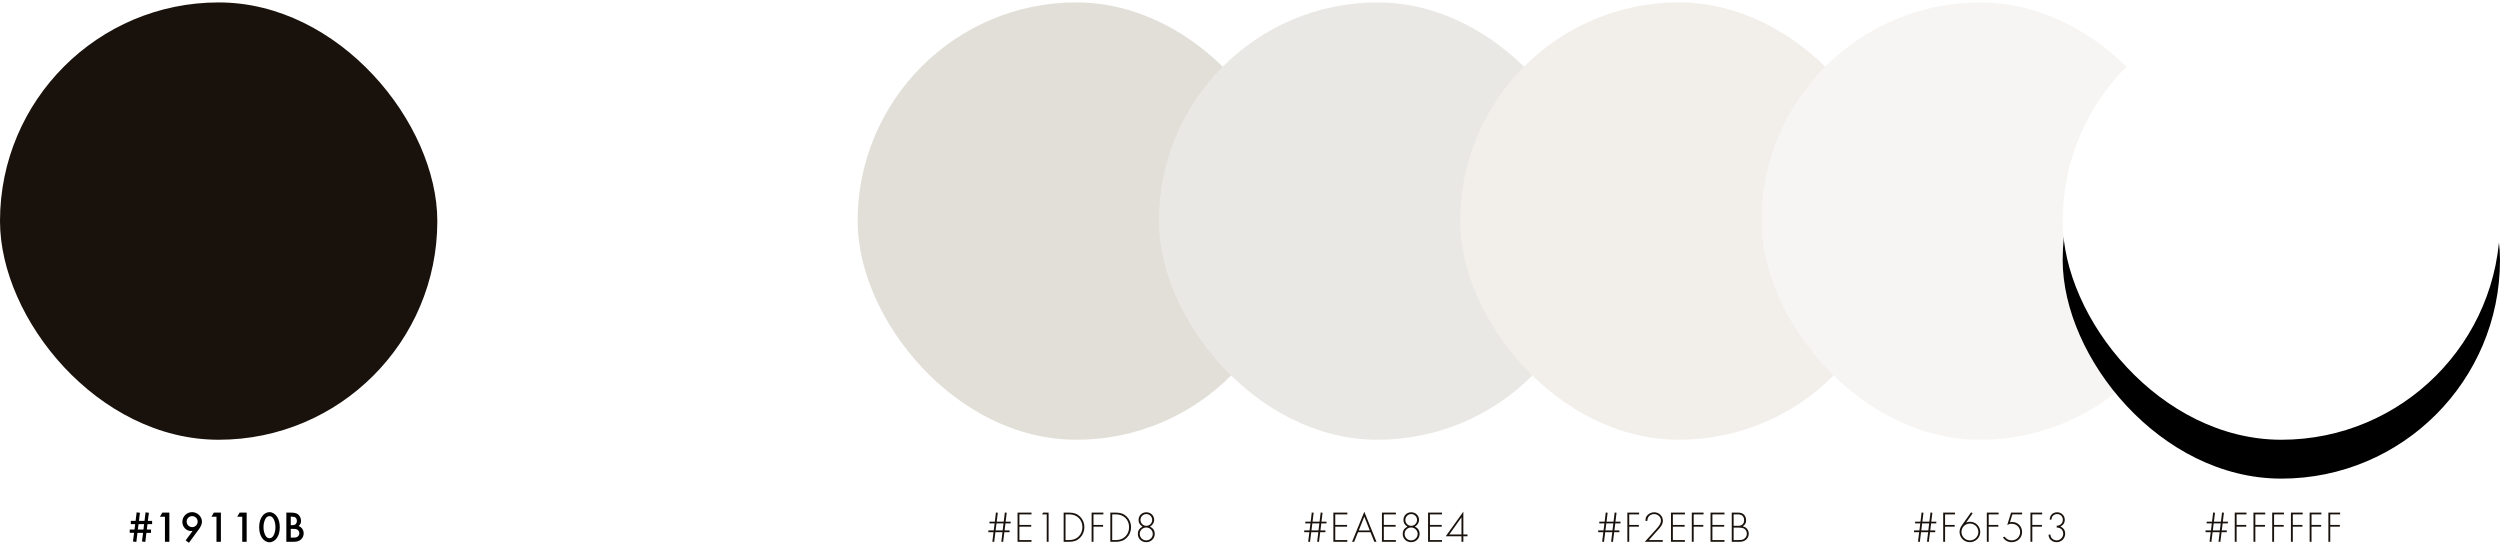
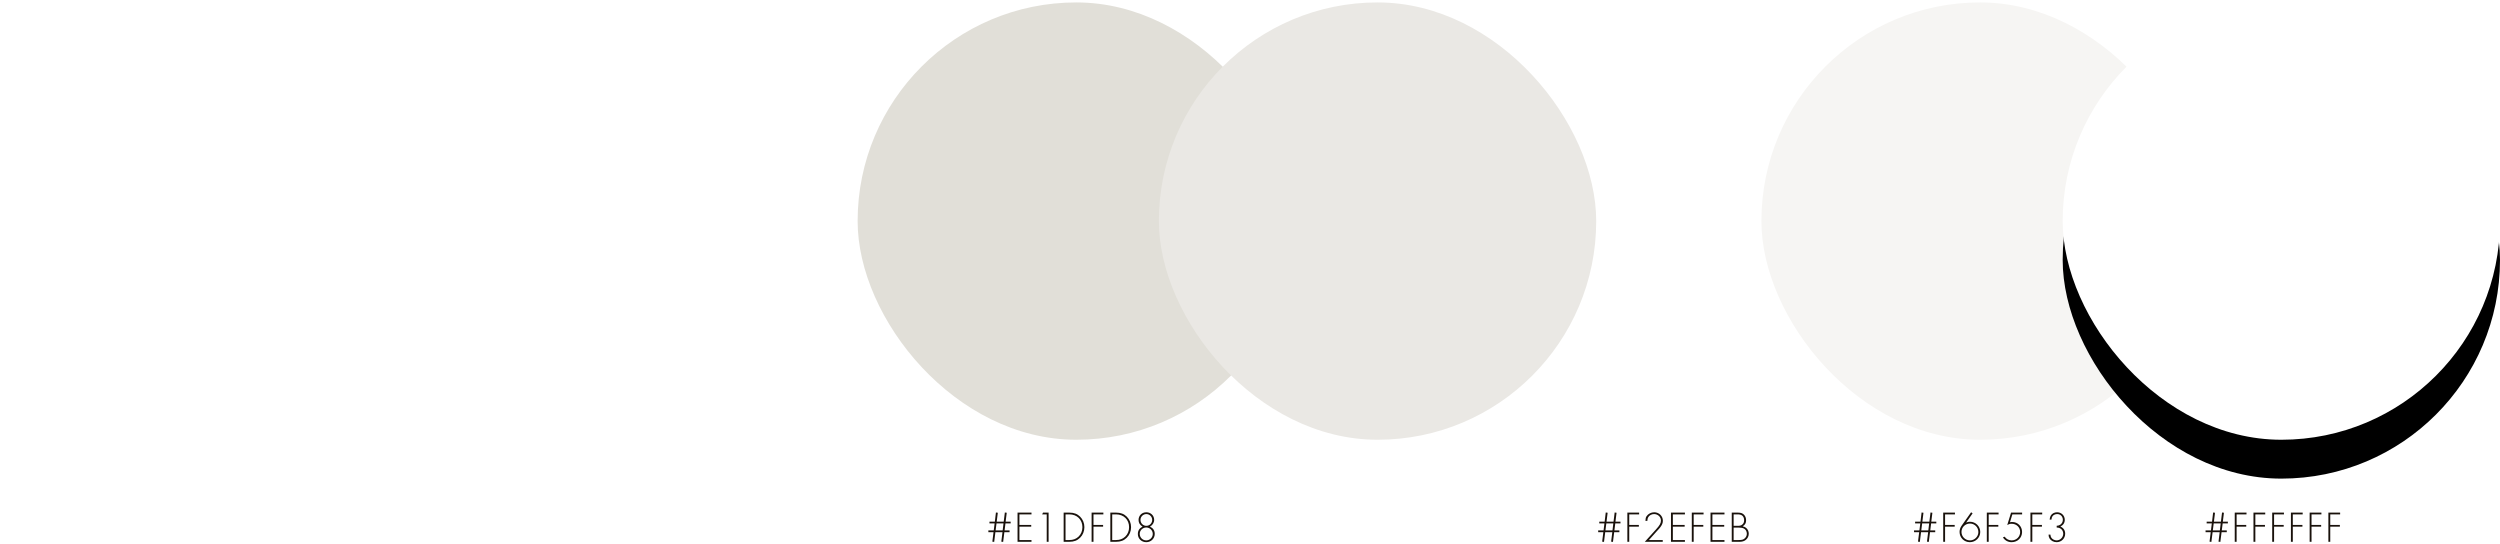
<svg xmlns="http://www.w3.org/2000/svg" xmlns:xlink="http://www.w3.org/1999/xlink" width="1029px" height="224px" viewBox="0 0 1029 224" version="1.1">
  <title>LVRevamp - Slice - 01</title>
  <defs>
    <rect id="path-1" x="496" y="0" width="180" height="180" rx="90" />
    <filter x="-20.0%" y="-13.3%" width="140.0%" height="140.0%" filterUnits="objectBoundingBox" id="filter-2">
      <feOffset dx="0" dy="4" in="SourceAlpha" result="shadowOffsetOuter1" />
      <feGaussianBlur stdDeviation="4" in="shadowOffsetOuter1" result="shadowBlurOuter1" />
      <feColorMatrix values="0 0 0 0 0   0 0 0 0 0   0 0 0 0 0  0 0 0 0.04 0" type="matrix" in="shadowBlurOuter1" result="shadowMatrixOuter1" />
      <feOffset dx="0" dy="12" in="SourceAlpha" result="shadowOffsetOuter2" />
      <feGaussianBlur stdDeviation="10" in="shadowOffsetOuter2" result="shadowBlurOuter2" />
      <feColorMatrix values="0 0 0 0 0   0 0 0 0 0   0 0 0 0 0  0 0 0 0 0" type="matrix" in="shadowBlurOuter2" result="shadowMatrixOuter2" />
      <feMerge>
        <feMergeNode in="shadowMatrixOuter1" />
        <feMergeNode in="shadowMatrixOuter2" />
      </feMerge>
    </filter>
  </defs>
  <g id="Portfolio" stroke="none" stroke-width="1" fill="none" fill-rule="evenodd">
    <g id="Projet---LouisVuittonRevamp" transform="translate(-120, -1522)">
      <rect fill="#FFFFFF" x="0" y="0" width="1440" height="9976" />
      <g id="Intro" transform="translate(120, 0)">
        <g id="Couleurs" transform="translate(0, 1375)">
          <g id="Neutres" transform="translate(353, 148)">
            <rect id="Rectangle-2" fill="#E1DFD8" x="0" y="0" width="180" height="180" rx="90" />
            <path d="M59.894,222.054 L60.398,218.04 L62.54,218.04 L62.54,217.32 L60.488,217.32 L60.848,214.44 L62.99,214.44 L62.99,213.72 L60.92,213.72 L61.37,210.048 L60.596,209.94 L60.128,213.72 L57.248,213.72 L57.698,210.048 L56.924,209.94 L56.474,213.72 L54.26,213.72 L54.26,214.44 L56.384,214.44 L56.024,217.32 L53.81,217.32 L53.81,218.04 L55.934,218.04 L55.448,221.946 L56.204,222.054 L56.708,218.04 L59.624,218.04 L59.138,221.946 L59.894,222.054 Z M59.696,217.32 L56.798,217.32 L57.158,214.44 L60.038,214.44 L59.696,217.32 Z M71.562,222 L71.562,221.28 L66.594,221.28 L66.594,215.79 L71.454,215.79 L71.454,215.07 L66.594,215.07 L66.594,210.714 L71.562,210.714 L71.562,209.994 L65.82,209.994 L65.82,222 L71.562,222 Z M78.604,222 L78.604,209.994 L76.3,209.994 L75.958,210.714 L77.83,210.714 L77.83,222 L78.604,222 Z M87.176,222 C89.03,222 90.416,221.478 91.568,220.326 C92.702,219.21 93.332,217.662 93.332,215.988 C93.332,214.314 92.702,212.784 91.568,211.65 C90.416,210.516 89.048,209.994 87.176,209.994 L84.8,209.994 L84.8,222 L87.176,222 Z M87.158,221.28 L85.574,221.28 L85.574,210.714 L87.158,210.714 C90.29,210.714 92.522,212.892 92.522,215.988 C92.522,217.518 91.946,218.922 90.902,219.894 C89.912,220.83 88.688,221.28 87.158,221.28 Z M97.08,222 L97.08,215.79 L101.04,215.79 L101.04,215.07 L97.08,215.07 L97.08,210.714 L101.148,210.714 L101.148,209.994 L96.306,209.994 L96.306,222 L97.08,222 Z M106.39,222 C108.244,222 109.63,221.478 110.782,220.326 C111.916,219.21 112.546,217.662 112.546,215.988 C112.546,214.314 111.916,212.784 110.782,211.65 C109.63,210.516 108.262,209.994 106.39,209.994 L104.014,209.994 L104.014,222 L106.39,222 Z M106.372,221.28 L104.788,221.28 L104.788,210.714 L106.372,210.714 C109.504,210.714 111.736,212.892 111.736,215.988 C111.736,217.518 111.16,218.922 110.116,219.894 C109.126,220.83 107.902,221.28 106.372,221.28 Z M118.796,222.162 C120.758,222.162 122.288,220.668 122.288,218.76 C122.288,217.374 121.64,216.384 120.326,215.754 C121.388,215.178 122.054,214.116 122.054,212.982 C122.054,211.2 120.65,209.85 118.832,209.85 C117.014,209.85 115.628,211.218 115.628,213 C115.628,214.188 116.186,215.124 117.284,215.754 C115.952,216.456 115.34,217.41 115.34,218.814 C115.34,220.704 116.852,222.162 118.796,222.162 Z M118.832,215.43 C117.482,215.43 116.42,214.35 116.42,212.982 C116.42,211.668 117.518,210.588 118.832,210.588 C120.164,210.588 121.244,211.668 121.244,213 C121.244,214.35 120.164,215.43 118.832,215.43 Z M118.796,221.424 C117.302,221.424 116.114,220.236 116.114,218.742 C116.114,217.302 117.32,216.114 118.796,216.114 C120.272,216.114 121.478,217.302 121.478,218.778 C121.478,220.236 120.272,221.424 118.796,221.424 Z" id="#E1DFD8" fill="#19110B" fill-rule="nonzero" />
-             <path d="M189.894,222.054 L190.398,218.04 L192.54,218.04 L192.54,217.32 L190.488,217.32 L190.848,214.44 L192.99,214.44 L192.99,213.72 L190.92,213.72 L191.37,210.048 L190.596,209.94 L190.128,213.72 L187.248,213.72 L187.698,210.048 L186.924,209.94 L186.474,213.72 L184.26,213.72 L184.26,214.44 L186.384,214.44 L186.024,217.32 L183.81,217.32 L183.81,218.04 L185.934,218.04 L185.448,221.946 L186.204,222.054 L186.708,218.04 L189.624,218.04 L189.138,221.946 L189.894,222.054 Z M189.696,217.32 L186.798,217.32 L187.158,214.44 L190.038,214.44 L189.696,217.32 Z M201.562,222 L201.562,221.28 L196.594,221.28 L196.594,215.79 L201.454,215.79 L201.454,215.07 L196.594,215.07 L196.594,210.714 L201.562,210.714 L201.562,209.994 L195.82,209.994 L195.82,222 L201.562,222 Z M204.374,222 L205.976,218.058 L211.088,218.058 L212.672,222 L213.554,222 L208.55,209.634 L203.51,222 L204.374,222 Z M210.8,217.338 L206.264,217.338 L208.55,211.65 L210.8,217.338 Z M221.55,222 L221.55,221.28 L216.582,221.28 L216.582,215.79 L221.442,215.79 L221.442,215.07 L216.582,215.07 L216.582,210.714 L221.55,210.714 L221.55,209.994 L215.808,209.994 L215.808,222 L221.55,222 Z M227.818,222.162 C229.78,222.162 231.31,220.668 231.31,218.76 C231.31,217.374 230.662,216.384 229.348,215.754 C230.41,215.178 231.076,214.116 231.076,212.982 C231.076,211.2 229.672,209.85 227.854,209.85 C226.036,209.85 224.65,211.218 224.65,213 C224.65,214.188 225.208,215.124 226.306,215.754 C224.974,216.456 224.362,217.41 224.362,218.814 C224.362,220.704 225.874,222.162 227.818,222.162 Z M227.854,215.43 C226.504,215.43 225.442,214.35 225.442,212.982 C225.442,211.668 226.54,210.588 227.854,210.588 C229.186,210.588 230.266,211.668 230.266,213 C230.266,214.35 229.186,215.43 227.854,215.43 Z M227.818,221.424 C226.324,221.424 225.136,220.236 225.136,218.742 C225.136,217.302 226.342,216.114 227.818,216.114 C229.294,216.114 230.5,217.302 230.5,218.778 C230.5,220.236 229.294,221.424 227.818,221.424 Z M240.53,222 L240.53,221.28 L235.562,221.28 L235.562,215.79 L240.422,215.79 L240.422,215.07 L235.562,215.07 L235.562,210.714 L240.53,210.714 L240.53,209.994 L234.788,209.994 L234.788,222 L240.53,222 Z M249.318,222 L249.318,219.714 L251.01,219.714 L251.01,218.994 L249.318,218.994 L249.318,209.598 L242.082,219.714 L248.544,219.714 L248.544,222 L249.318,222 Z M248.544,218.994 L243.522,218.994 L248.544,211.938 L248.544,218.994 Z" id="#EAE8E4" fill="#19110B" fill-rule="nonzero" />
            <path d="M310.894,222.054 L311.398,218.04 L313.54,218.04 L313.54,217.32 L311.488,217.32 L311.848,214.44 L313.99,214.44 L313.99,213.72 L311.92,213.72 L312.37,210.048 L311.596,209.94 L311.128,213.72 L308.248,213.72 L308.698,210.048 L307.924,209.94 L307.474,213.72 L305.26,213.72 L305.26,214.44 L307.384,214.44 L307.024,217.32 L304.81,217.32 L304.81,218.04 L306.934,218.04 L306.448,221.946 L307.204,222.054 L307.708,218.04 L310.624,218.04 L310.138,221.946 L310.894,222.054 Z M310.696,217.32 L307.798,217.32 L308.158,214.44 L311.038,214.44 L310.696,217.32 Z M317.594,222 L317.594,215.79 L321.554,215.79 L321.554,215.07 L317.594,215.07 L317.594,210.714 L321.662,210.714 L321.662,209.994 L316.82,209.994 L316.82,222 L317.594,222 Z M331.386,222 L331.386,221.28 L325.698,221.28 L328.83,217.77 C329.946,216.564 329.946,216.564 330.396,215.988 C331.134,214.998 331.44,214.242 331.44,213.324 C331.44,211.398 329.856,209.85 327.858,209.85 C326.634,209.85 325.374,210.498 324.744,211.452 C324.402,211.974 324.294,212.406 324.258,213.396 L325.05,213.396 C325.086,212.658 325.176,212.28 325.428,211.866 C325.878,211.092 326.832,210.588 327.822,210.588 C329.388,210.588 330.648,211.776 330.648,213.27 C330.648,214.332 330.144,215.232 328.596,216.924 L324.006,222 L331.386,222 Z M340.516,222 L340.516,221.28 L335.548,221.28 L335.548,215.79 L340.408,215.79 L340.408,215.07 L335.548,215.07 L335.548,210.714 L340.516,210.714 L340.516,209.994 L334.774,209.994 L334.774,222 L340.516,222 Z M344.12,222 L344.12,215.79 L348.08,215.79 L348.08,215.07 L344.12,215.07 L344.12,210.714 L348.188,210.714 L348.188,209.994 L343.346,209.994 L343.346,222 L344.12,222 Z M356.796,222 L356.796,221.28 L351.828,221.28 L351.828,215.79 L356.688,215.79 L356.688,215.07 L351.828,215.07 L351.828,210.714 L356.796,210.714 L356.796,209.994 L351.054,209.994 L351.054,222 L356.796,222 Z M363.046,222 C364.126,222 364.918,221.748 365.584,221.208 C366.358,220.578 366.79,219.66 366.79,218.67 C366.79,217.734 366.394,216.834 365.692,216.276 C365.314,215.97 364.99,215.808 364.288,215.628 C365.314,214.98 365.692,214.296 365.692,213.144 C365.692,212.244 365.404,211.488 364.882,210.912 C364.288,210.264 363.532,209.994 362.38,209.994 L359.788,209.994 L359.788,222 L363.046,222 Z M362.092,215.43 L360.562,215.43 L360.562,210.714 L362.092,210.714 C363.064,210.714 363.604,210.858 364.09,211.218 C364.594,211.614 364.882,212.298 364.882,213.126 C364.882,213.954 364.648,214.494 364.09,214.926 C363.586,215.34 363.19,215.43 362.092,215.43 Z M362.578,221.28 L360.562,221.28 L360.562,216.15 L362.434,216.15 C363.478,216.15 364.144,216.258 364.684,216.492 C365.476,216.834 365.998,217.698 365.998,218.67 C365.998,219.408 365.71,220.074 365.17,220.56 C364.54,221.136 364,221.28 362.578,221.28 Z" id="#F2EFEB" fill="#19110B" fill-rule="nonzero" />
            <path d="M440.894,222.054 L441.398,218.04 L443.54,218.04 L443.54,217.32 L441.488,217.32 L441.848,214.44 L443.99,214.44 L443.99,213.72 L441.92,213.72 L442.37,210.048 L441.596,209.94 L441.128,213.72 L438.248,213.72 L438.698,210.048 L437.924,209.94 L437.474,213.72 L435.26,213.72 L435.26,214.44 L437.384,214.44 L437.024,217.32 L434.81,217.32 L434.81,218.04 L436.934,218.04 L436.448,221.946 L437.204,222.054 L437.708,218.04 L440.624,218.04 L440.138,221.946 L440.894,222.054 Z M440.696,217.32 L437.798,217.32 L438.158,214.44 L441.038,214.44 L440.696,217.32 Z M447.594,222 L447.594,215.79 L451.554,215.79 L451.554,215.07 L447.594,215.07 L447.594,210.714 L451.662,210.714 L451.662,209.994 L446.82,209.994 L446.82,222 L447.594,222 Z M457.804,222.162 C460.162,222.162 462.07,220.272 462.07,217.95 C462.07,215.646 460.18,213.756 457.876,213.756 C457.3,213.756 456.94,213.828 456.274,214.08 L458.92,210.3 L458.308,209.85 L454.33,215.484 C453.844,216.186 453.556,217.068 453.556,217.932 C453.556,220.308 455.428,222.162 457.804,222.162 Z M457.84,221.424 C455.914,221.424 454.348,219.876 454.348,217.95 C454.348,216.042 455.896,214.494 457.822,214.494 C459.766,214.494 461.296,216.042 461.296,218.004 C461.296,219.858 459.73,221.424 457.84,221.424 Z M465.548,222 L465.548,215.79 L469.508,215.79 L469.508,215.07 L465.548,215.07 L465.548,210.714 L469.616,210.714 L469.616,209.994 L464.774,209.994 L464.774,222 L465.548,222 Z M474.984,222.162 C477.432,222.162 479.286,220.344 479.286,217.968 C479.286,215.628 477.504,213.846 475.182,213.846 C474.84,213.846 474.678,213.864 474.3,213.954 L475.29,210.714 L479.304,210.714 L479.304,209.994 L474.75,209.994 L473.184,215.088 C473.886,214.71 474.336,214.584 475.002,214.584 C476.982,214.584 478.494,216.042 478.494,217.968 C478.494,219.912 476.964,221.424 475.002,221.424 C473.832,221.424 472.788,220.884 472.104,219.894 L471.402,220.182 C472.212,221.46 473.49,222.162 474.984,222.162 Z M483.502,222 L483.502,215.79 L487.462,215.79 L487.462,215.07 L483.502,215.07 L483.502,210.714 L487.57,210.714 L487.57,209.994 L482.728,209.994 L482.728,222 L483.502,222 Z M493.496,222.162 C495.476,222.162 497.024,220.632 497.024,218.67 C497.024,217.302 496.322,216.24 495.044,215.736 C496.232,215.142 496.862,214.188 496.862,212.964 C496.862,211.2 495.476,209.85 493.694,209.85 C492.56,209.85 491.57,210.39 491.084,211.254 C490.832,211.704 490.724,212.1 490.634,212.856 L491.372,212.856 C491.462,212.19 491.552,211.866 491.786,211.524 C492.164,210.948 492.92,210.588 493.73,210.588 C495.08,210.588 496.07,211.596 496.07,212.964 C496.07,213.774 495.674,214.512 495.008,214.962 C494.576,215.25 494.234,215.358 493.532,215.412 L493.532,216.132 C494.18,216.168 494.522,216.24 494.918,216.438 C495.728,216.852 496.232,217.698 496.232,218.67 C496.232,220.164 494.99,221.424 493.496,221.424 C492.668,221.424 491.75,220.956 491.336,220.326 C491.102,219.984 491.012,219.66 490.94,219.048 L490.184,219.048 C490.202,219.696 490.31,220.11 490.58,220.596 C491.138,221.55 492.272,222.162 493.496,222.162 Z" id="#F6F5F3" fill="#19110B" fill-rule="nonzero" />
            <path d="M560.894,222.054 L561.398,218.04 L563.54,218.04 L563.54,217.32 L561.488,217.32 L561.848,214.44 L563.99,214.44 L563.99,213.72 L561.92,213.72 L562.37,210.048 L561.596,209.94 L561.128,213.72 L558.248,213.72 L558.698,210.048 L557.924,209.94 L557.474,213.72 L555.26,213.72 L555.26,214.44 L557.384,214.44 L557.024,217.32 L554.81,217.32 L554.81,218.04 L556.934,218.04 L556.448,221.946 L557.204,222.054 L557.708,218.04 L560.624,218.04 L560.138,221.946 L560.894,222.054 Z M560.696,217.32 L557.798,217.32 L558.158,214.44 L561.038,214.44 L560.696,217.32 Z M567.594,222 L567.594,215.79 L571.554,215.79 L571.554,215.07 L567.594,215.07 L567.594,210.714 L571.662,210.714 L571.662,209.994 L566.82,209.994 L566.82,222 L567.594,222 Z M575.302,222 L575.302,215.79 L579.262,215.79 L579.262,215.07 L575.302,215.07 L575.302,210.714 L579.37,210.714 L579.37,209.994 L574.528,209.994 L574.528,222 L575.302,222 Z M583.01,222 L583.01,215.79 L586.97,215.79 L586.97,215.07 L583.01,215.07 L583.01,210.714 L587.078,210.714 L587.078,209.994 L582.236,209.994 L582.236,222 L583.01,222 Z M590.718,222 L590.718,215.79 L594.678,215.79 L594.678,215.07 L590.718,215.07 L590.718,210.714 L594.786,210.714 L594.786,209.994 L589.944,209.994 L589.944,222 L590.718,222 Z M598.426,222 L598.426,215.79 L602.386,215.79 L602.386,215.07 L598.426,215.07 L598.426,210.714 L602.494,210.714 L602.494,209.994 L597.652,209.994 L597.652,222 L598.426,222 Z M606.134,222 L606.134,215.79 L610.094,215.79 L610.094,215.07 L606.134,215.07 L606.134,210.714 L610.202,210.714 L610.202,209.994 L605.36,209.994 L605.36,222 L606.134,222 Z" id="#FFFFFF" fill="#19110B" fill-rule="nonzero" />
            <rect id="Rectangle-2" fill="#EAE8E4" x="124" y="0" width="180" height="180" rx="90" />
-             <rect id="Rectangle-2" fill="#F2EFEB" x="248" y="0" width="180" height="180" rx="90" />
            <rect id="Rectangle-2" fill="#F6F5F3" x="372" y="0" width="180" height="180" rx="90" />
            <g id="Rectangle-2">
              <use fill="black" fill-opacity="1" filter="url(#filter-2)" xlink:href="#path-1" />
              <use fill="#FFFFFF" fill-rule="evenodd" xlink:href="#path-1" />
            </g>
          </g>
          <g id="Noir" transform="translate(0, 148)">
-             <rect id="Rectangle-2-Copy" fill="#19110B" x="0" y="0" width="180" height="180" rx="90" />
-             <path d="M59.804,222.054 L60.254,218.328 L62.162,218.328 L62.162,216.96 L60.434,216.96 L60.704,214.746 L62.612,214.746 L62.612,213.378 L60.866,213.378 L61.28,210.066 L59.912,209.886 L59.48,213.378 L57.194,213.378 L57.59,210.066 L56.24,209.886 L55.808,213.378 L53.846,213.378 L53.846,214.746 L55.646,214.746 L55.358,216.96 L53.396,216.96 L53.396,218.31 L55.178,218.31 L54.728,221.874 L56.114,222.054 L56.582,218.328 L58.886,218.328 L58.436,221.874 L59.804,222.054 Z M59.048,216.96 L56.744,216.96 L57.014,214.746 L59.3,214.746 L59.048,216.96 Z M69.708,222 L69.708,209.994 L66.81,209.994 L65.82,211.686 L67.89,211.686 L67.89,222 L69.708,222 Z M77.758,222.414 L81.952,216.708 C82.726,215.646 83.122,214.638 83.122,213.702 C83.122,211.596 81.25,209.796 79.054,209.796 C76.858,209.796 75.058,211.596 75.058,213.81 C75.058,215.862 76.678,217.572 78.64,217.572 C78.856,217.572 78.982,217.554 79.288,217.518 L76.426,221.424 L77.758,222.414 Z M79.09,215.97 C77.83,215.97 76.822,214.962 76.822,213.666 C76.822,212.442 77.848,211.434 79.09,211.434 C80.35,211.434 81.358,212.442 81.358,213.702 C81.358,214.962 80.35,215.97 79.09,215.97 Z M90.92,222 L90.92,209.994 L88.022,209.994 L87.032,211.686 L89.102,211.686 L89.102,222 L90.92,222 Z M101.526,222 L101.526,209.994 L98.628,209.994 L97.638,211.686 L99.708,211.686 L99.708,222 L101.526,222 Z M110.926,222.198 C112.096,222.198 113.302,221.478 114.04,220.326 C114.778,219.192 115.156,217.716 115.156,215.988 C115.156,214.278 114.778,212.802 114.04,211.668 C113.302,210.516 112.096,209.796 110.926,209.796 C108.478,209.796 106.678,212.406 106.678,215.916 C106.678,217.734 107.038,219.156 107.794,220.326 C108.532,221.478 109.738,222.198 110.926,222.198 Z M110.926,220.542 C110.206,220.542 109.63,220.128 109.216,219.354 C108.712,218.382 108.46,217.248 108.46,215.934 C108.46,214.728 108.73,213.54 109.216,212.622 C109.63,211.848 110.206,211.434 110.908,211.434 C111.61,211.434 112.186,211.848 112.618,212.622 C113.104,213.522 113.374,214.728 113.374,215.988 C113.374,217.248 113.122,218.4 112.618,219.354 C112.204,220.128 111.61,220.542 110.926,220.542 Z M120.614,222 C122.234,222 122.99,221.784 123.782,221.136 C124.556,220.488 124.988,219.57 124.988,218.562 C124.988,217.14 124.196,215.988 122.936,215.538 C123.602,214.926 123.908,214.26 123.908,213.36 C123.908,212.28 123.35,211.182 122.54,210.606 C121.91,210.174 121.1,209.994 119.66,209.994 L117.86,209.994 L117.86,222 L120.614,222 Z M120.236,215.16 L119.678,215.16 L119.678,211.668 L120.308,211.668 C120.956,211.668 121.406,211.812 121.694,212.1 C122,212.388 122.198,212.892 122.198,213.396 C122.198,213.882 122,214.422 121.694,214.728 C121.388,215.034 120.956,215.16 120.236,215.16 Z M120.794,220.29 L119.678,220.29 L119.678,216.672 L120.596,216.672 C121.532,216.672 122.054,216.78 122.468,217.068 C122.918,217.374 123.206,217.95 123.206,218.49 C123.206,219.048 122.9,219.624 122.468,219.912 C122.072,220.182 121.586,220.29 120.794,220.29 Z" id="#19110B" fill="#000000" fill-rule="nonzero" />
-           </g>
+             </g>
        </g>
      </g>
      <g id="Group-16" />
    </g>
  </g>
</svg>